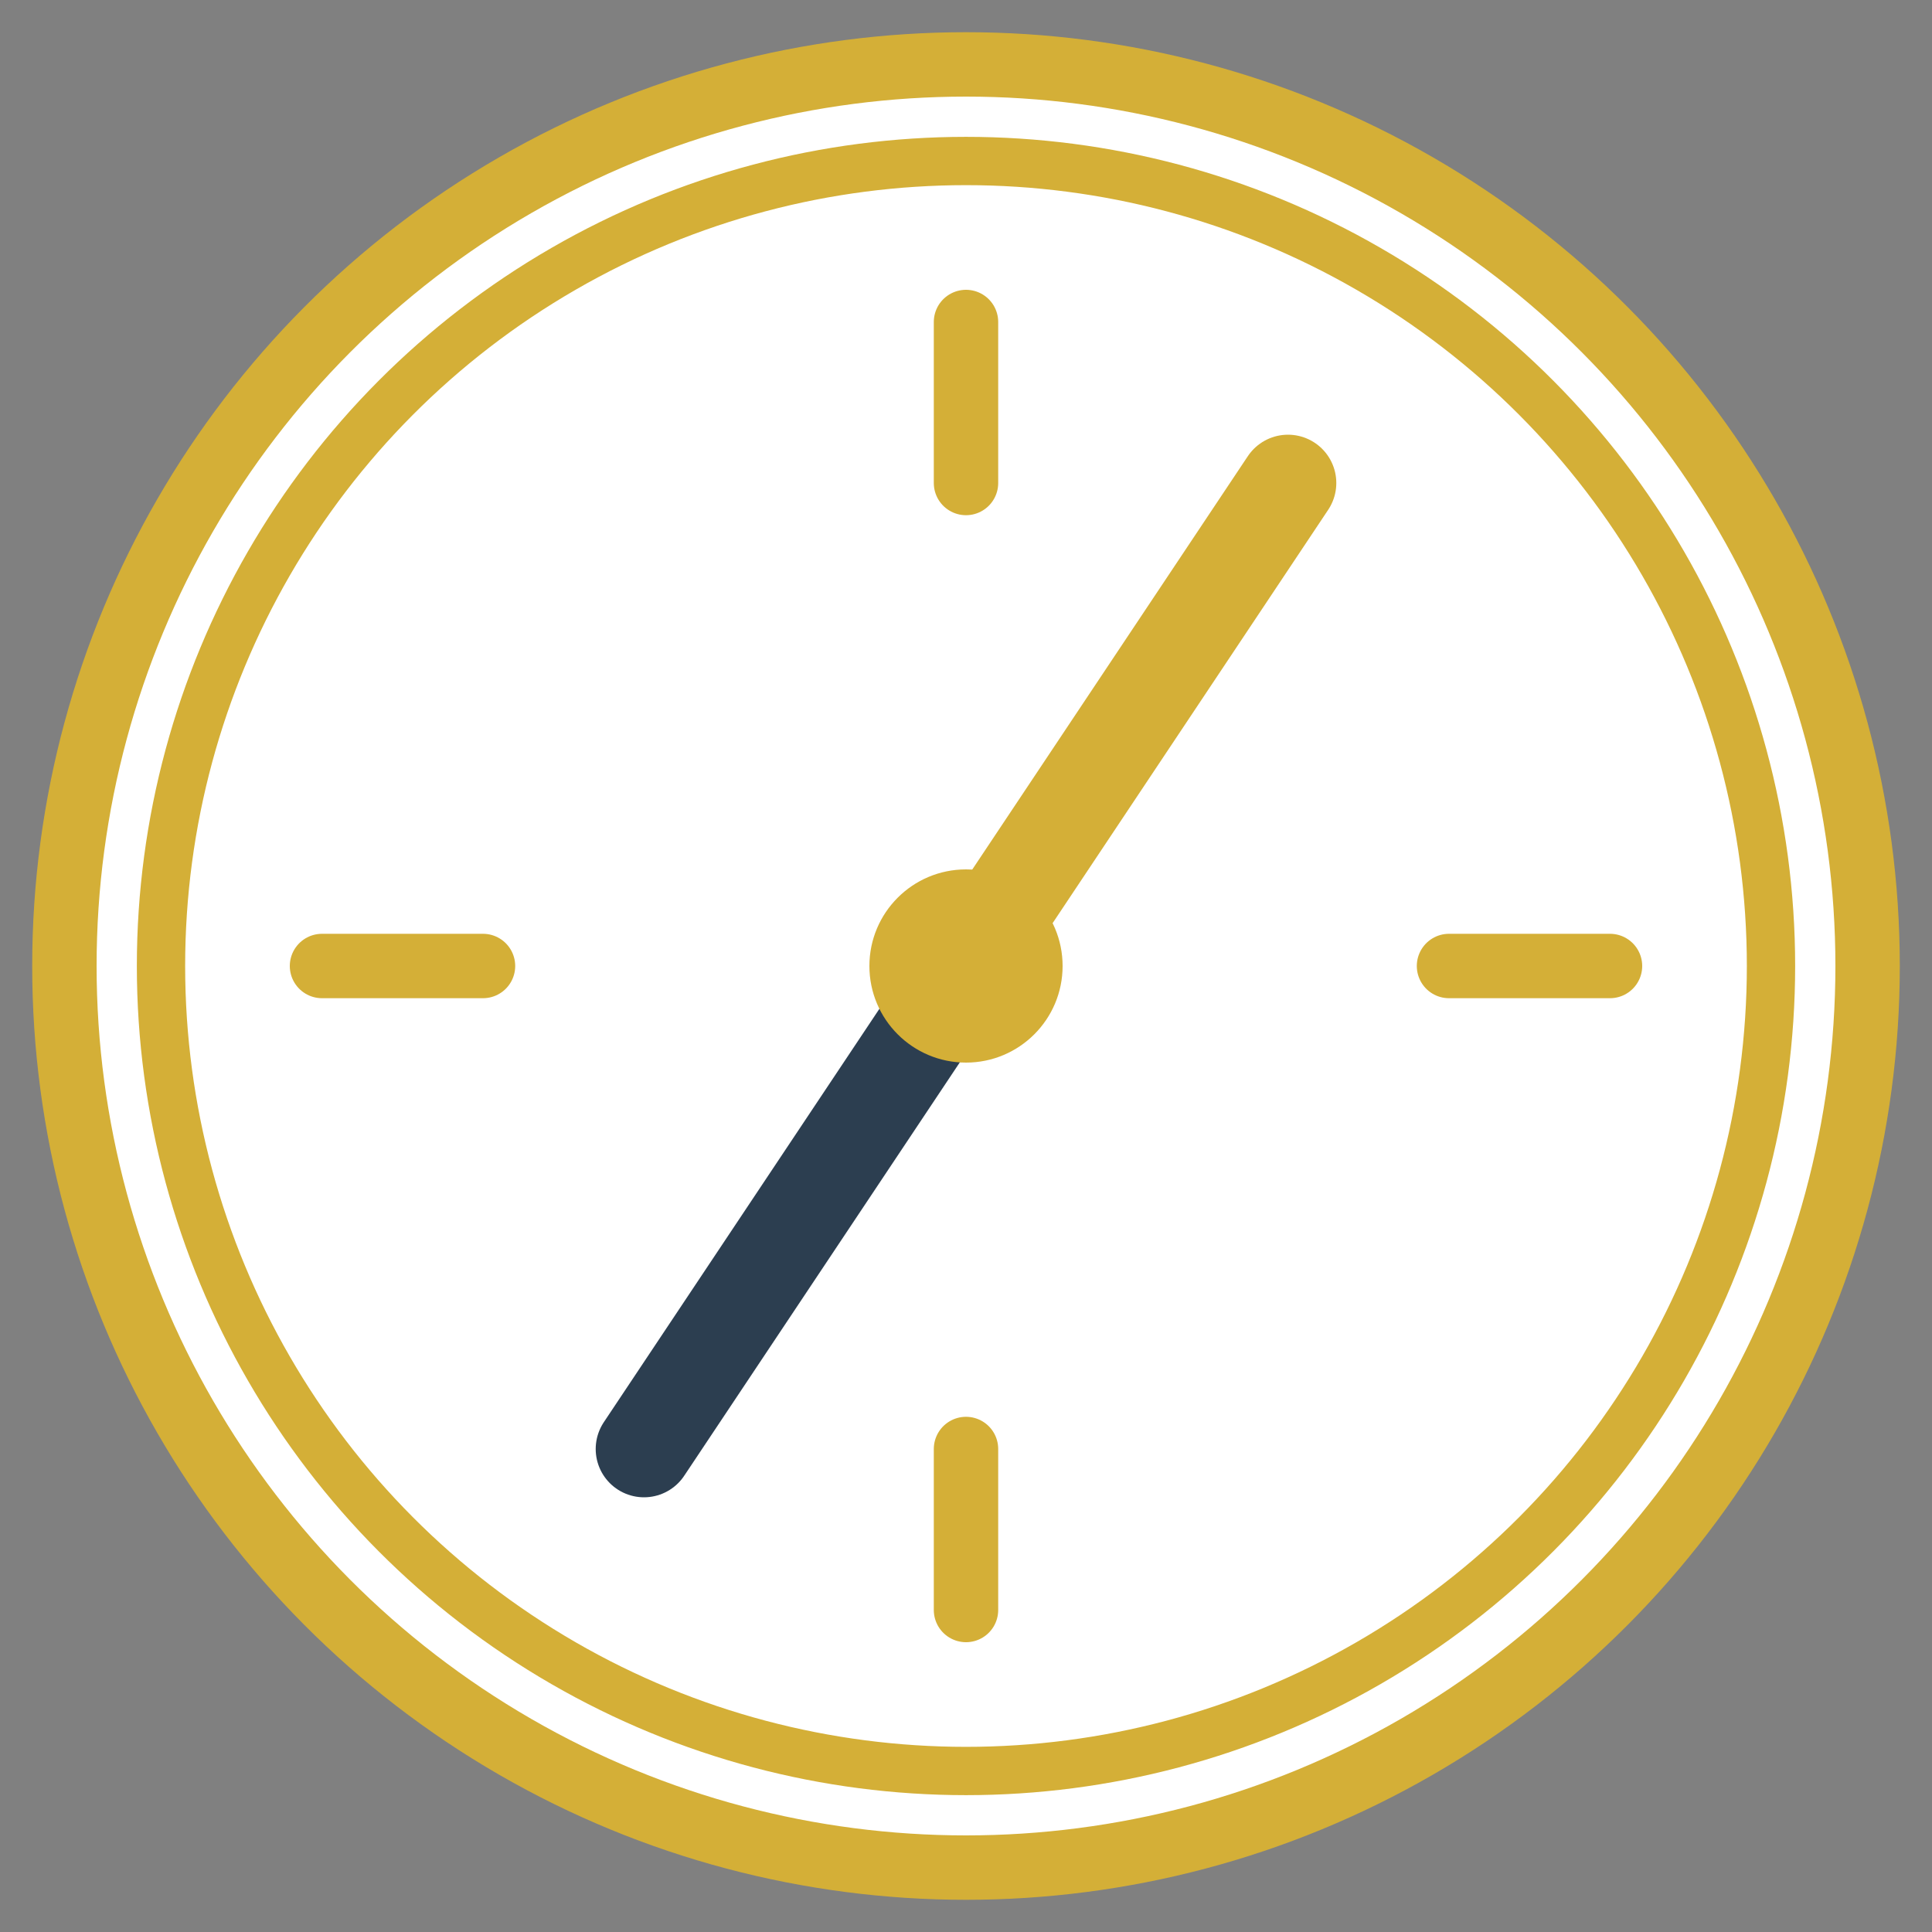
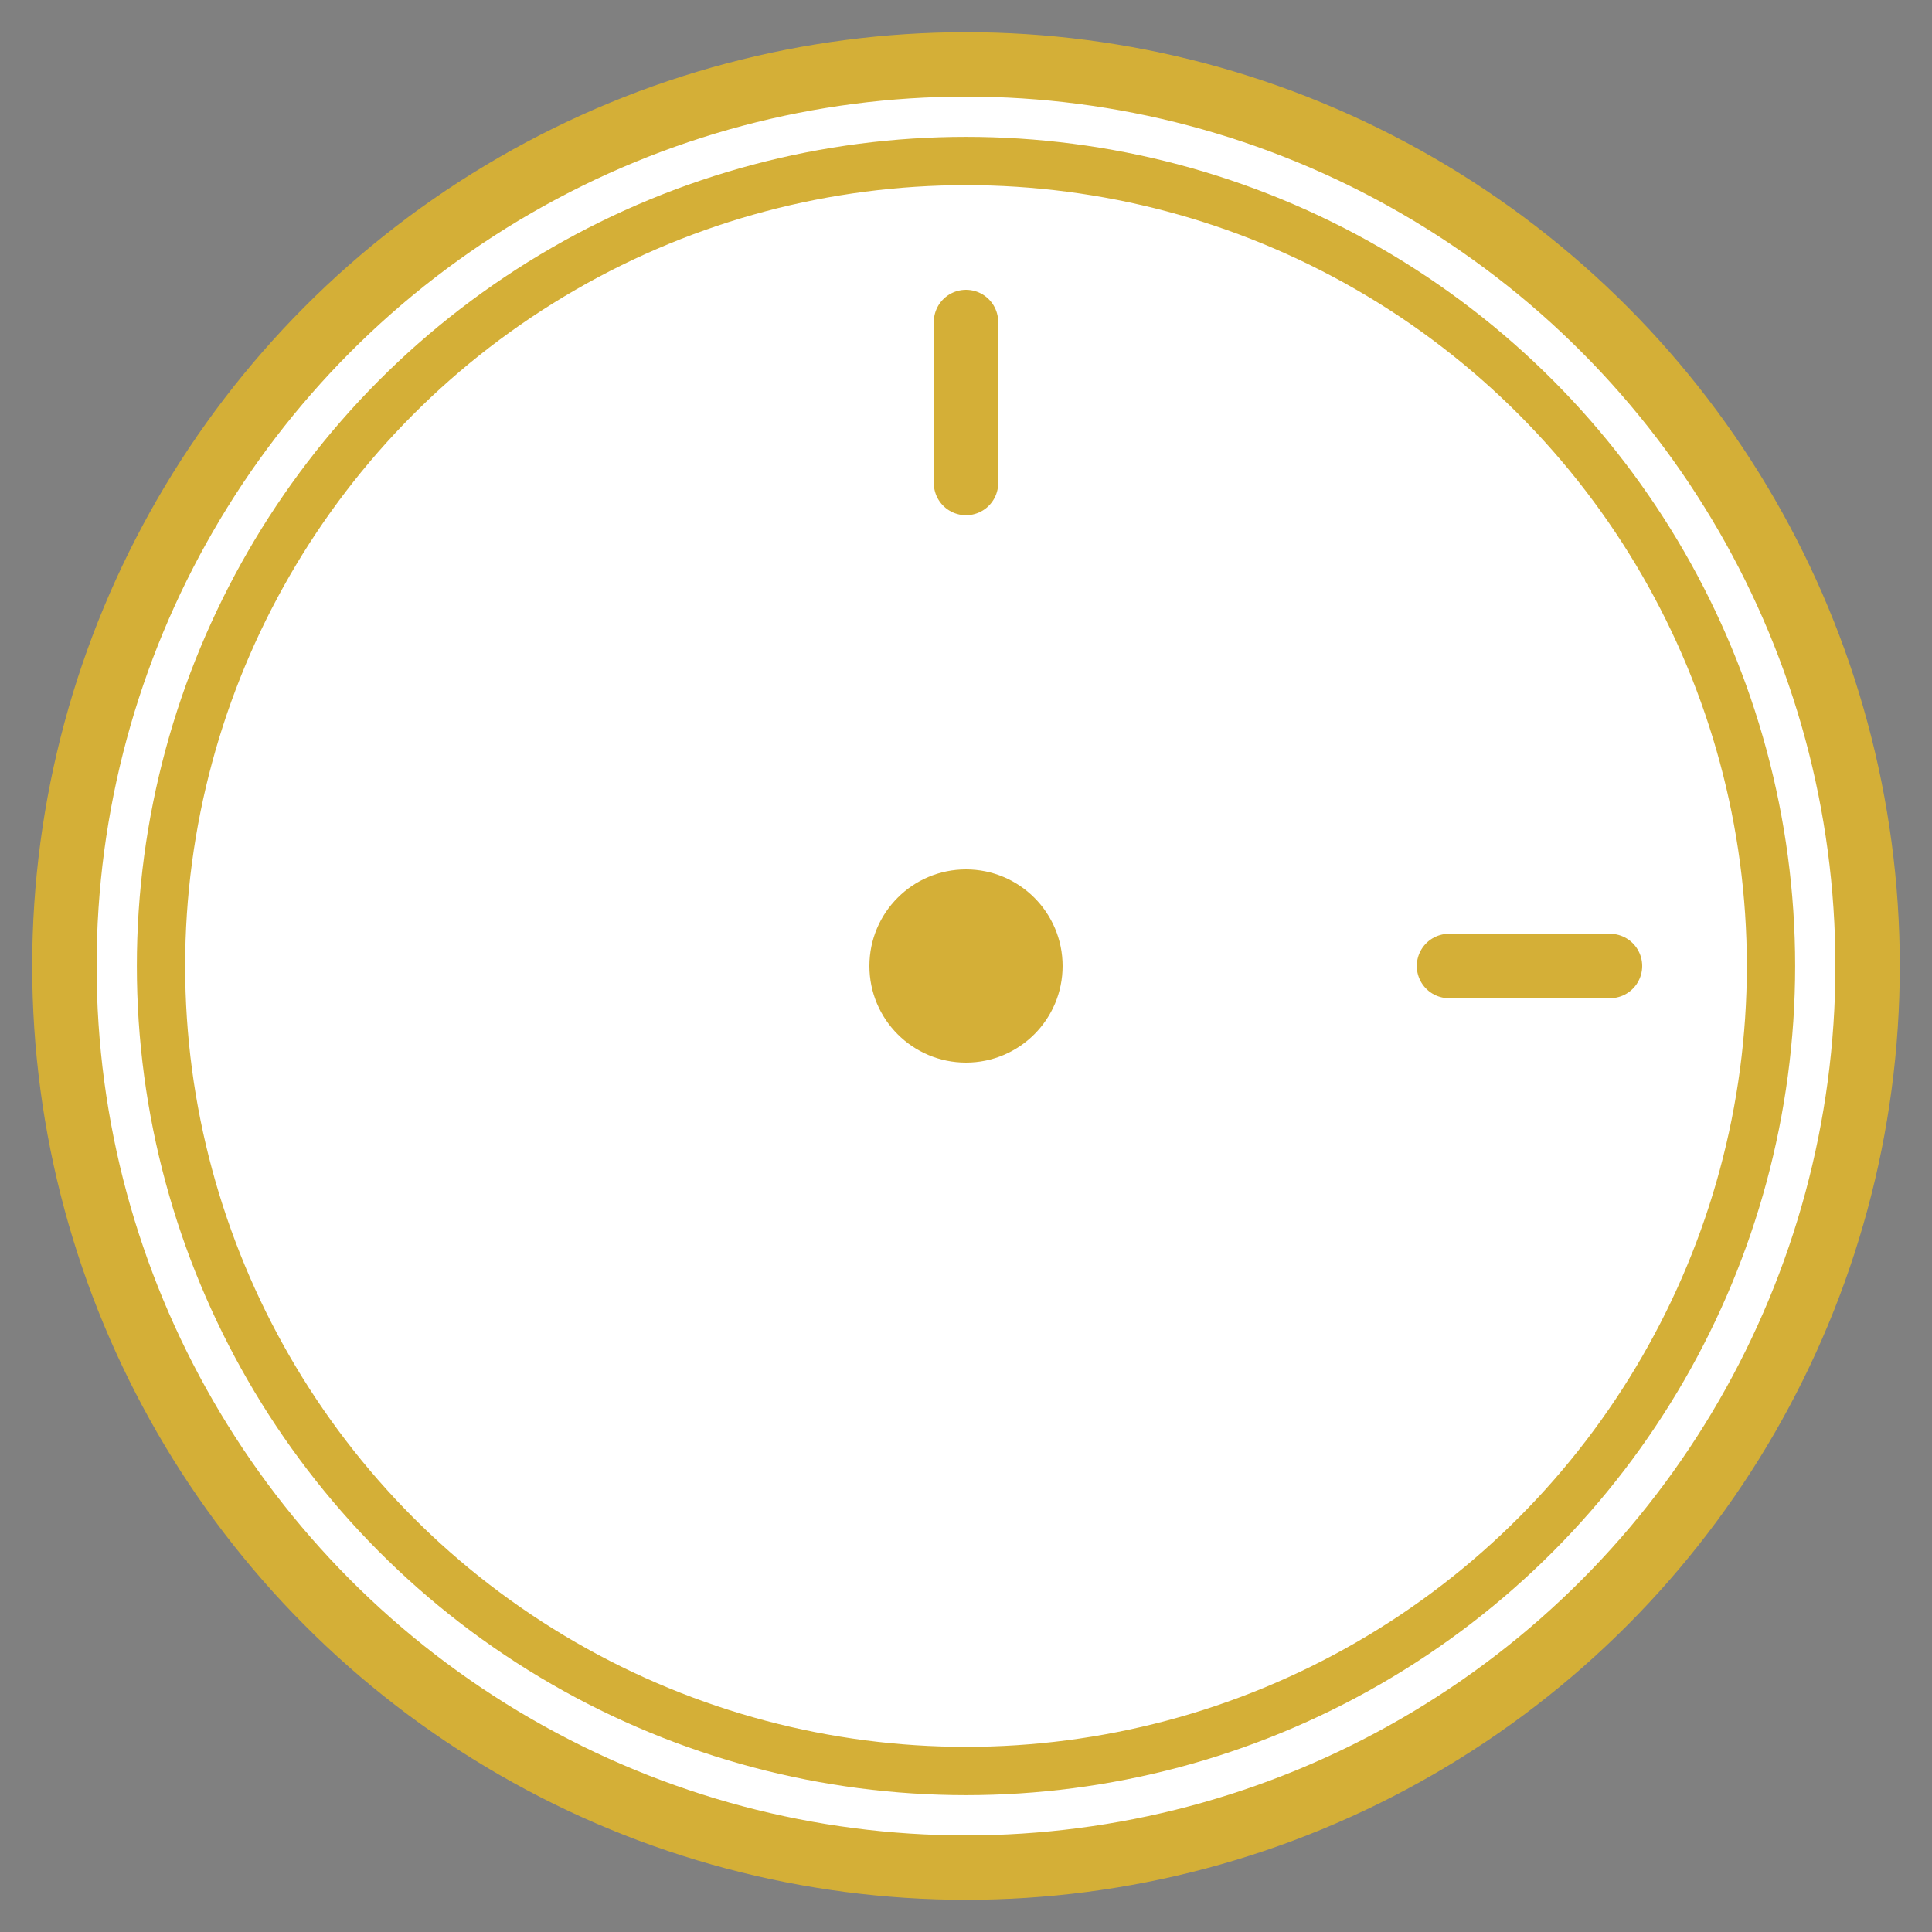
<svg xmlns="http://www.w3.org/2000/svg" width="60" height="60" viewBox="0 0 60 60" fill="none">
  <rect x="0" y="0" width="60" height="60" fill="#808080" stroke="none" />
  <g id="CaminoFinancieroFavicon">
    <circle cx="30" cy="30" r="28" fill="#FFFFFF" stroke="#D4AF37" stroke-width="2" />
    <circle cx="30" cy="30" r="25" stroke="#D4AF37" stroke-width="1.5" fill="none" />
    <path d="M30 10 L30 15" stroke="#D4AF37" stroke-width="2" stroke-linecap="round" />
-     <path d="M30 45 L30 50" stroke="#D4AF37" stroke-width="2" stroke-linecap="round" />
-     <path d="M10 30 L15 30" stroke="#D4AF37" stroke-width="2" stroke-linecap="round" />
    <path d="M45 30 L50 30" stroke="#D4AF37" stroke-width="2" stroke-linecap="round" />
-     <path d="M30 30 L20 45" stroke="#2C3E50" stroke-width="3" stroke-linecap="round" />
-     <path d="M30 30 L40 15" stroke="#D4AF37" stroke-width="3" stroke-linecap="round" />
    <circle cx="30" cy="30" r="3" fill="#D4AF37" />
  </g>
</svg>